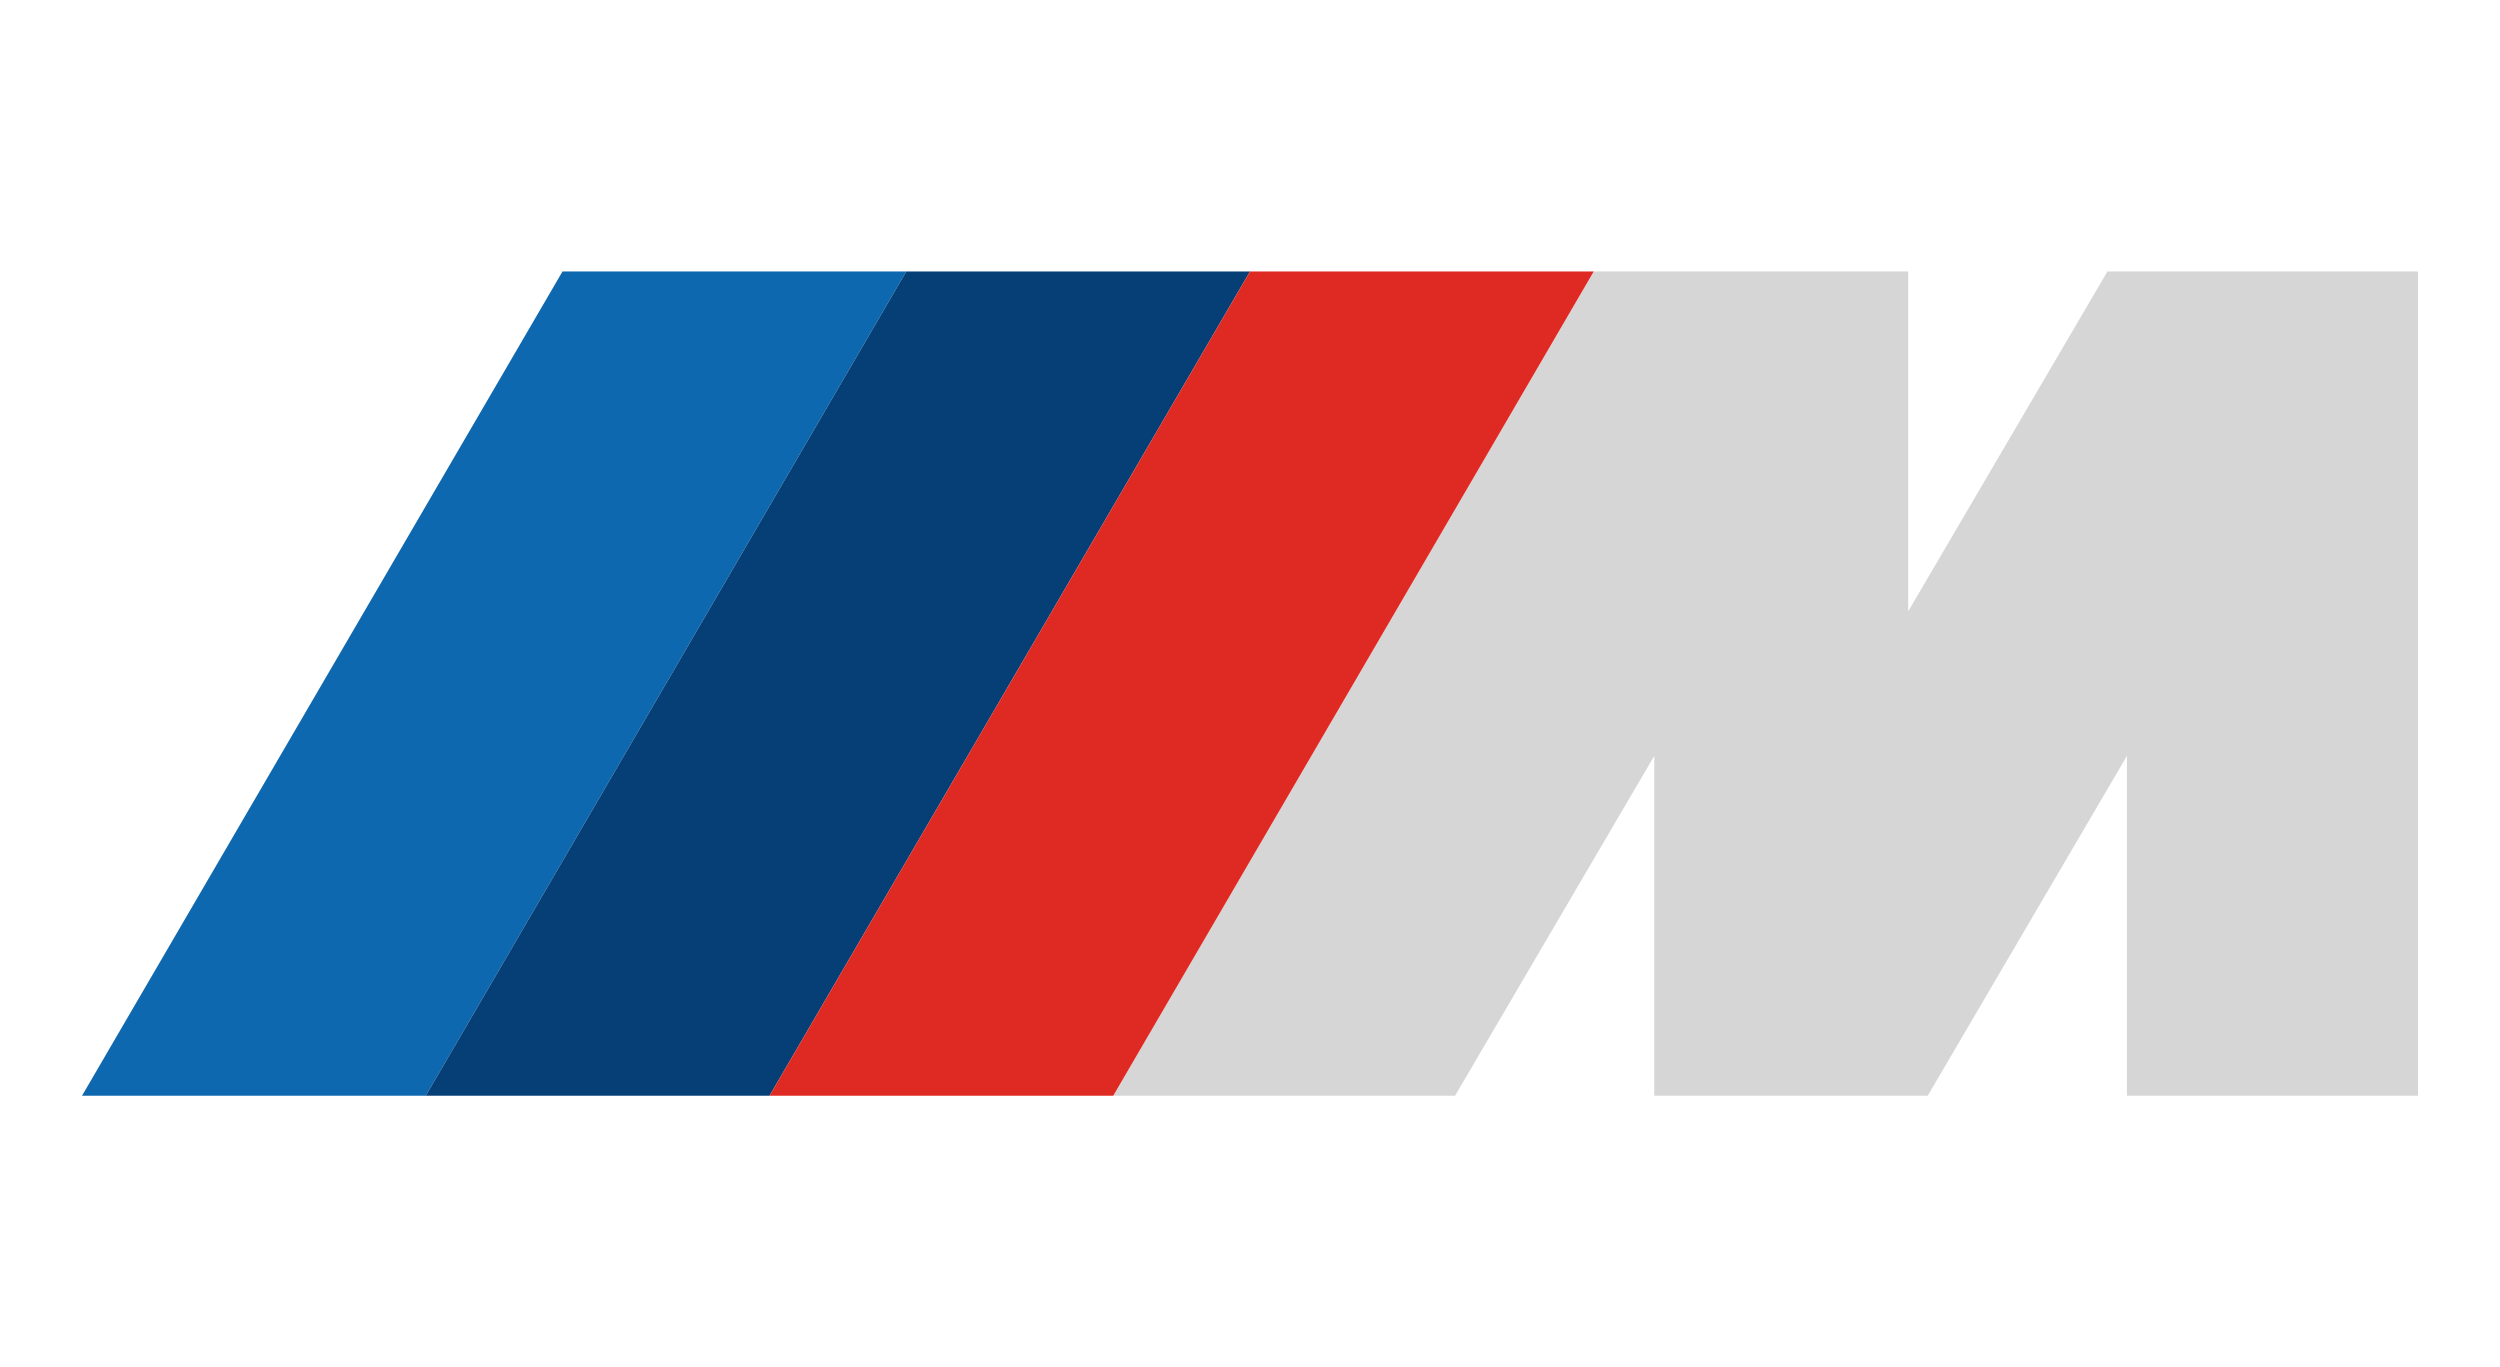
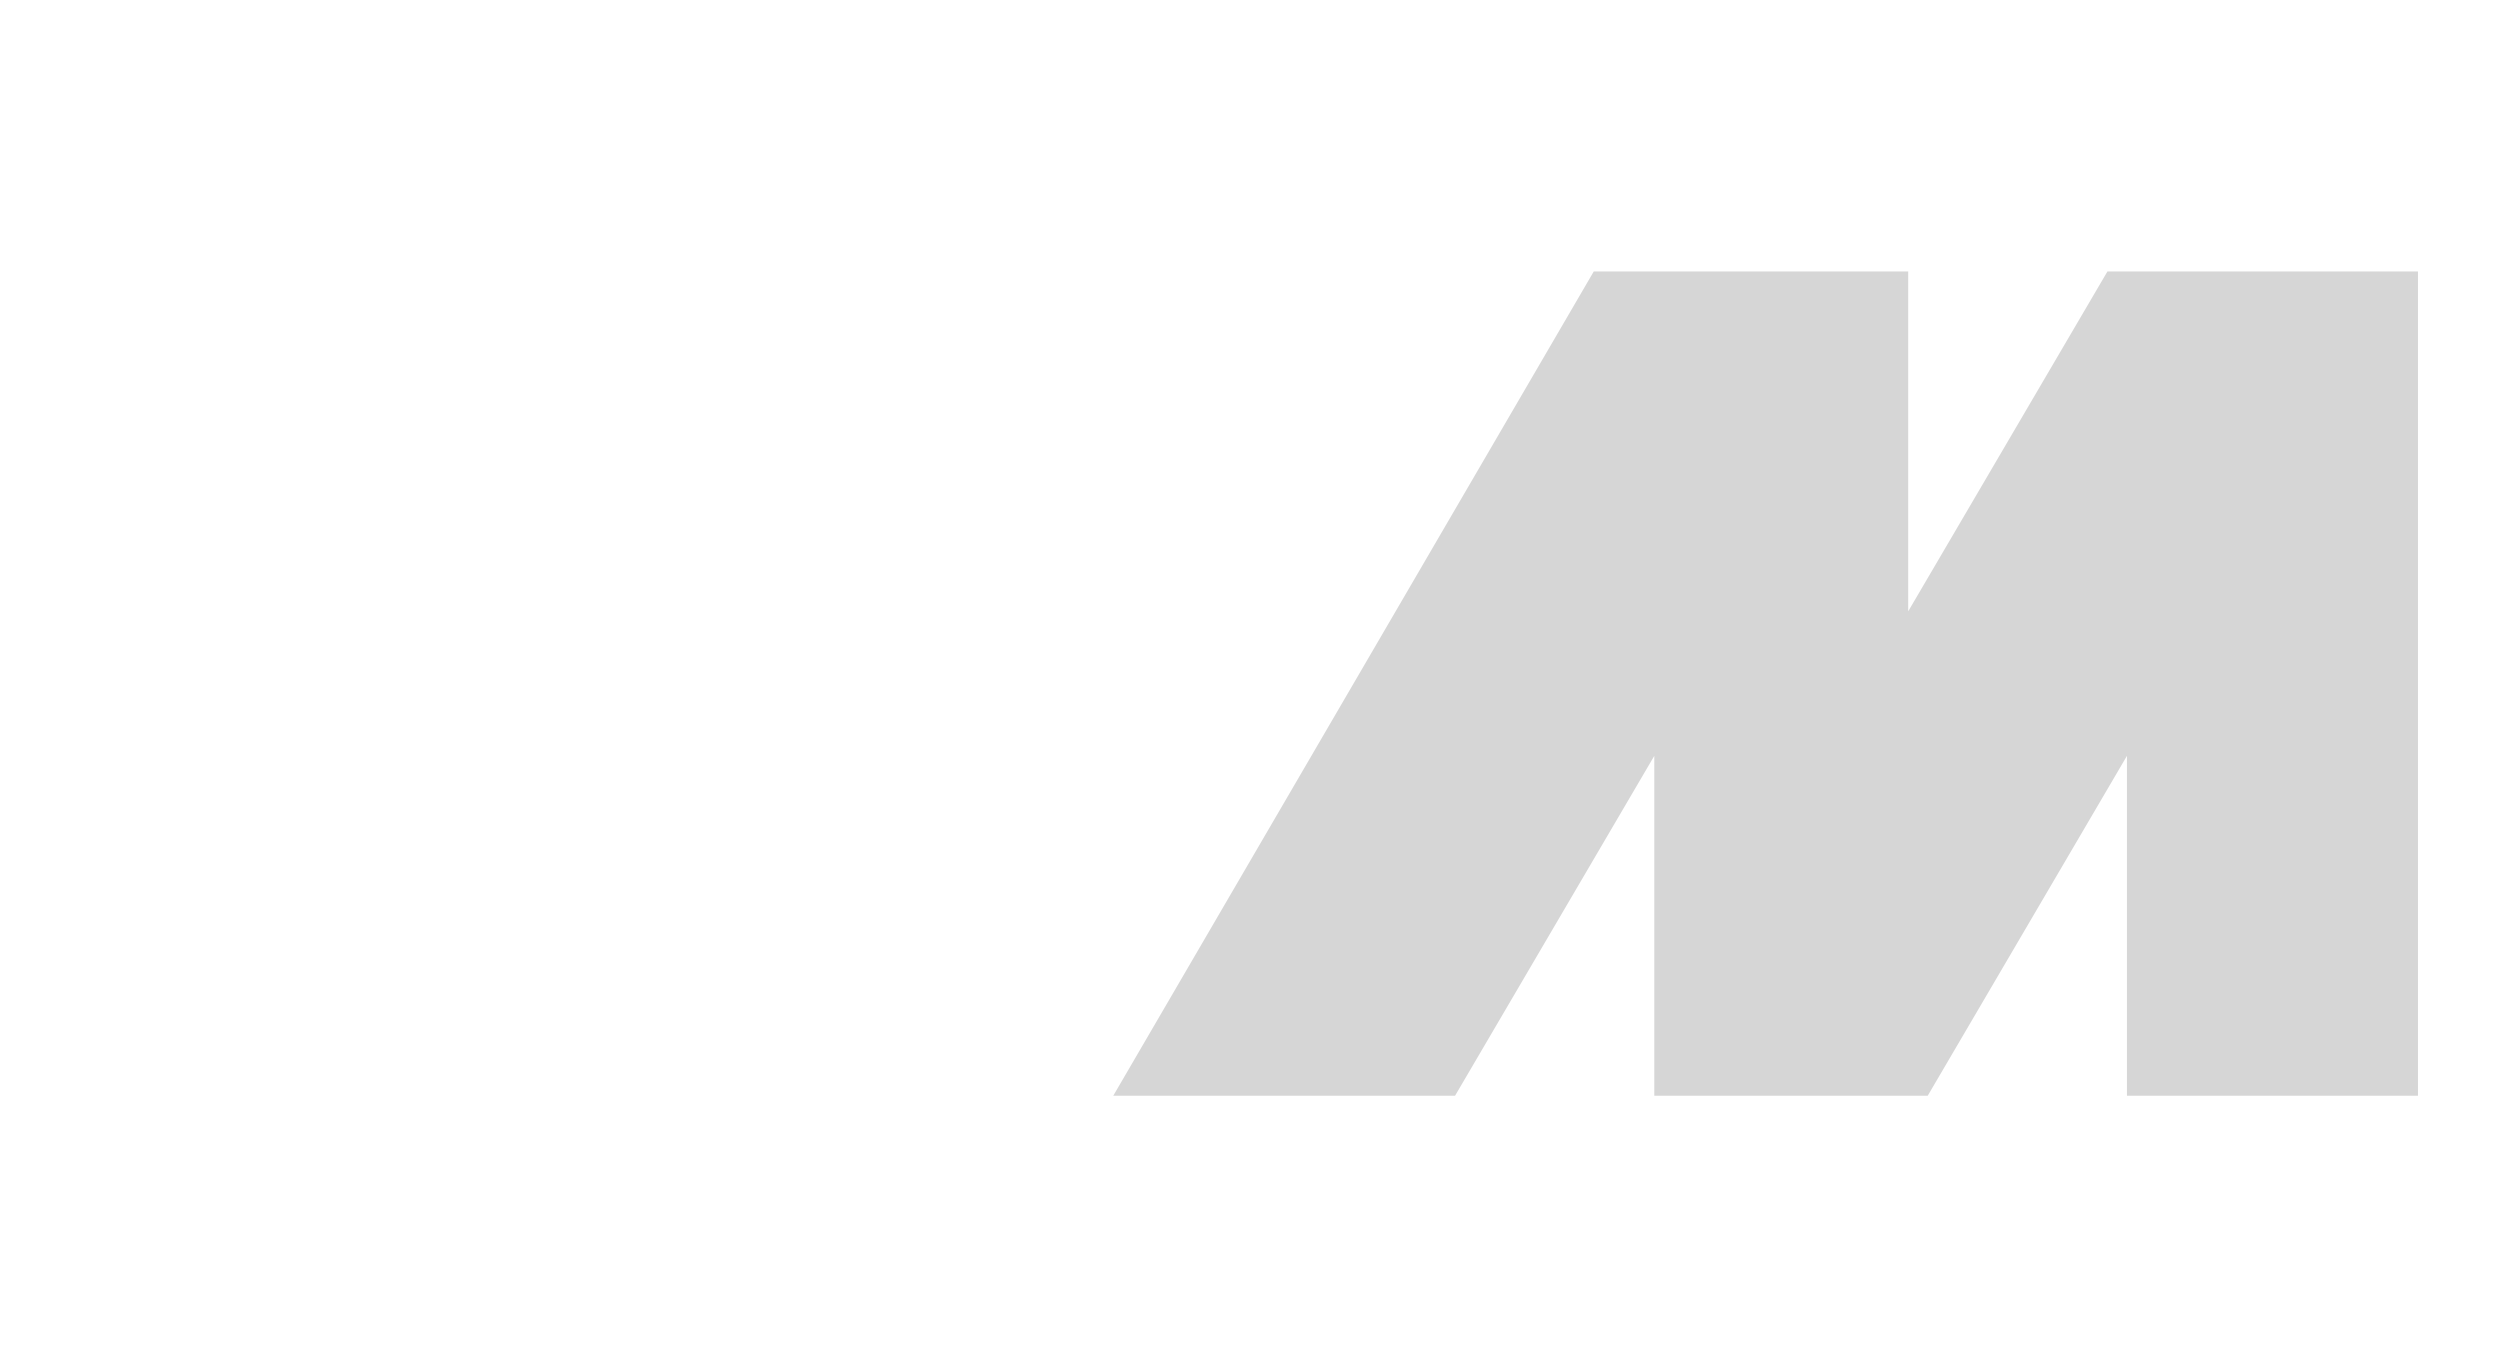
<svg xmlns="http://www.w3.org/2000/svg" version="1.1" id="Vrstva_1" x="0px" y="0px" viewBox="0 0 128 70" style="enable-background:new 0 0 128 70;" xml:space="preserve">
  <style type="text/css">
	.st0{fill:#D6D6D6;}
	.st1{fill:#0E68AF;}
	.st2{fill:#053F76;}
	.st3{fill:#DF2A24;}
</style>
  <g>
    <g id="Weiss_46_">
      <polygon class="st0" points="97.7,13.9 97.7,31.3 107.9,13.9 123.8,13.9 123.8,56.1 108.9,56.1 108.9,38.7 98.7,56.1 84.7,56.1     84.7,38.7 74.5,56.1 57,56.1 81.6,13.9   " />
    </g>
-     <polygon id="Blau_x5F_Verlauf_x5F_hell_95_" class="st1" points="46.4,13.9 21.8,56.1 4.2,56.1 28.8,13.9  " />
-     <polygon id="Blau_x5F_Verlauf_x5F_hell_89_" class="st2" points="64,13.9 39.4,56.1 21.8,56.1 46.4,13.9  " />
-     <polygon id="Blau_x5F_Verlauf_x5F_hell_88_" class="st3" points="81.6,13.9 57,56.1 39.4,56.1 64,13.9  " />
  </g>
</svg>